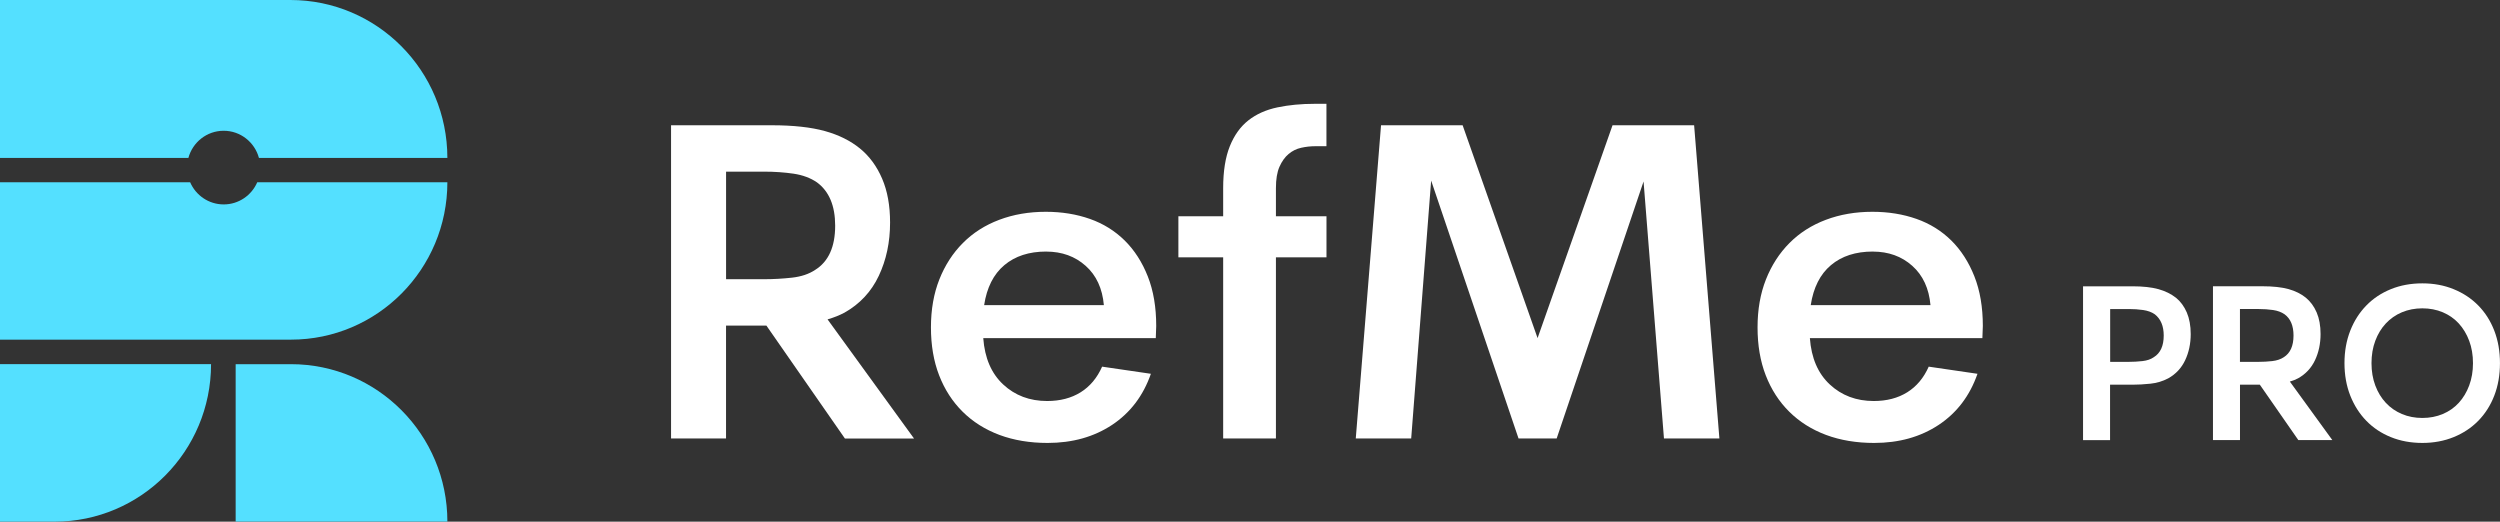
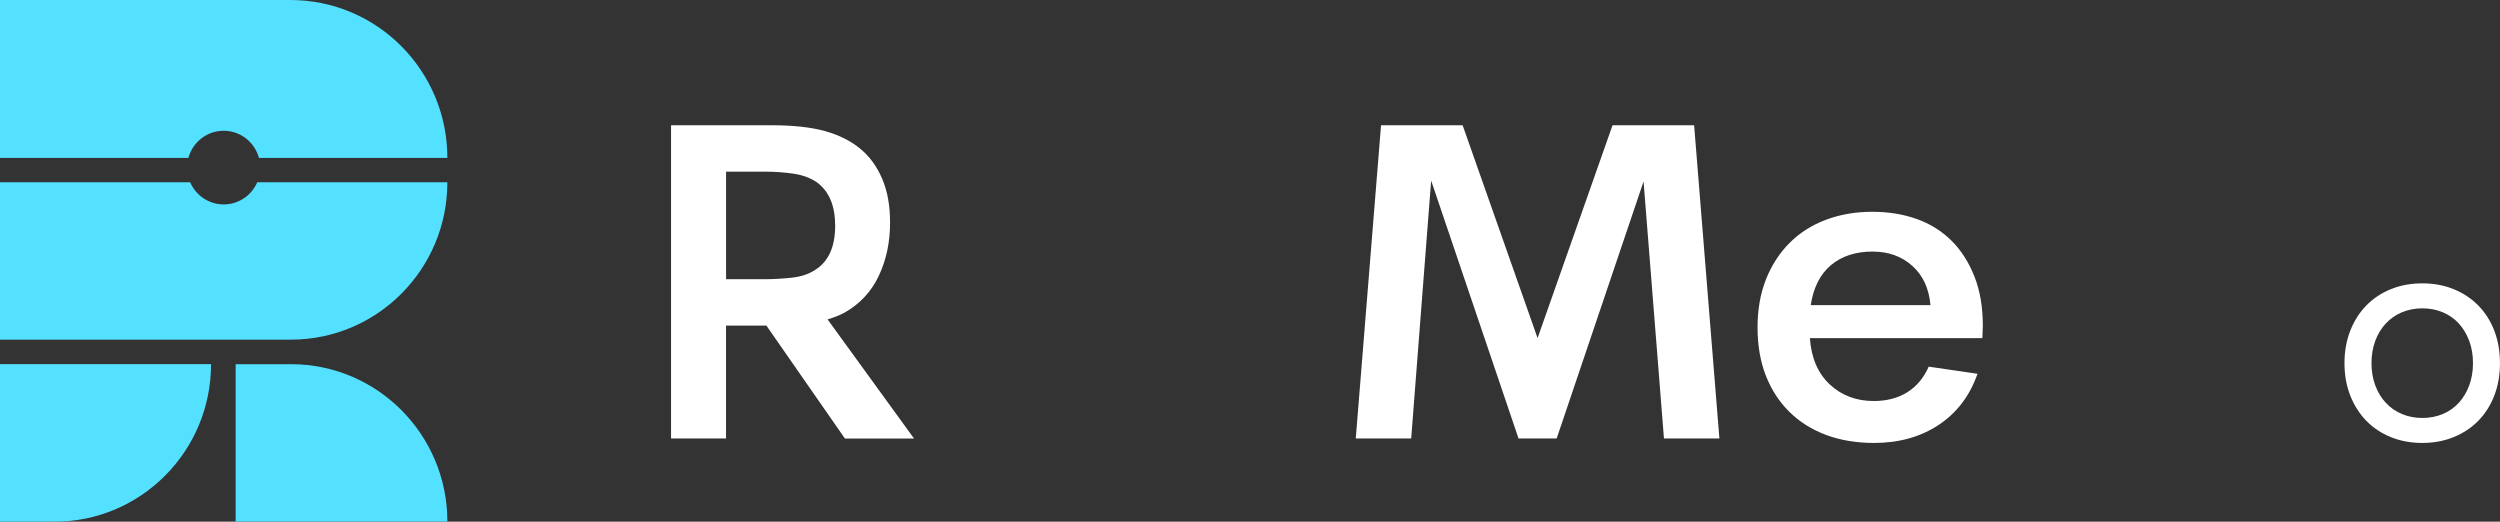
<svg xmlns="http://www.w3.org/2000/svg" width="254" height="53" viewBox="0 0 254 53" fill="none">
  <rect x="0" y="0" width="254" height="53" fill="#333333" stroke="none" />
  <g clip-path="url(#clip0_365_4546)">
    <path d="M-0 53.002H5.538C14.323 53.002 21.443 45.837 21.443 36.998H-0.004V53.002H-0Z" fill="#54E0FF" />
    <path d="M29.56 37H23.943V52.992H45.454C45.454 44.161 38.337 37 29.56 37Z" fill="#54E0FF" />
    <path d="M22.729 20.769C21.202 20.769 19.891 19.842 19.319 18.516H0V34.508H29.559C38.337 34.508 45.453 27.347 45.453 18.516H26.138C25.566 19.842 24.255 20.769 22.729 20.769Z" fill="#54E0FF" />
    <path d="M45.453 16.048C45.453 7.183 38.314 0 29.504 0H0V16.048H19.14C19.568 14.456 21.009 13.286 22.725 13.286C24.441 13.286 25.882 14.46 26.309 16.048H45.45H45.453Z" fill="#54E0FF" />
    <path d="M85.841 44.55L77.866 33.08H73.765V44.55H68.179V12.727H78.404C80.596 12.727 82.397 12.925 83.813 13.317C85.224 13.71 86.409 14.3 87.371 15.085C88.333 15.87 89.084 16.89 89.622 18.146C90.164 19.402 90.432 20.889 90.432 22.612C90.432 24.608 90.049 26.413 89.284 28.027C88.519 29.646 87.353 30.89 85.793 31.769C85.28 32.041 84.712 32.266 84.08 32.449L92.865 44.554H85.837L85.841 44.55ZM73.769 17.443V28.368H77.643C78.575 28.368 79.511 28.315 80.459 28.211C81.406 28.106 82.193 27.841 82.825 27.418C84.177 26.574 84.853 25.075 84.853 22.93C84.853 20.904 84.236 19.439 83.007 18.531C82.346 18.078 81.551 17.783 80.618 17.645C79.686 17.51 78.694 17.439 77.643 17.439H73.769V17.443Z" fill="white" />
-     <path d="M117.424 34.352H99.899C100.048 36.377 100.724 37.947 101.927 39.065C103.127 40.182 104.617 40.743 106.388 40.743C107.711 40.743 108.844 40.447 109.791 39.857C110.738 39.267 111.466 38.399 111.975 37.252L116.93 37.977C116.15 40.216 114.835 41.942 112.989 43.168C111.143 44.39 108.955 45.003 106.433 45.003C104.632 45.003 103.001 44.73 101.545 44.189C100.089 43.643 98.841 42.858 97.804 41.83C96.768 40.803 95.973 39.573 95.416 38.134C94.859 36.699 94.584 35.073 94.584 33.261C94.584 31.448 94.87 29.822 95.438 28.387C96.007 26.952 96.805 25.718 97.827 24.691C98.848 23.663 100.078 22.878 101.523 22.332C102.967 21.787 104.542 21.518 106.255 21.518C107.878 21.518 109.371 21.761 110.738 22.243C112.105 22.725 113.282 23.461 114.274 24.44C115.266 25.423 116.046 26.638 116.618 28.088C117.19 29.538 117.472 31.216 117.472 33.118L117.428 34.341L117.424 34.352ZM106.296 25.558C104.554 25.558 103.135 26.017 102.039 26.941C100.943 27.864 100.26 29.217 99.989 30.999H112.153C112.001 29.306 111.388 27.976 110.307 27.012C109.226 26.044 107.889 25.561 106.296 25.561V25.558Z" fill="white" />
-     <path d="M133.601 14.856C133.151 14.856 132.683 14.908 132.204 15.013C131.725 15.118 131.294 15.331 130.919 15.648C130.544 15.966 130.235 16.396 129.994 16.942C129.753 17.487 129.634 18.212 129.634 19.117V21.972H134.771V26.143H129.634V44.55H124.274V26.143H119.724V21.972H124.274V19.117C124.274 17.394 124.5 15.974 124.95 14.856C125.399 13.739 126.031 12.86 126.84 12.225C127.65 11.59 128.635 11.152 129.79 10.909C130.945 10.666 132.215 10.547 133.597 10.547H134.767V14.852H133.597L133.601 14.856Z" fill="white" />
    <path d="M174.69 44.55H169.059L166.986 18.437L158.157 44.55H154.283L145.405 18.348L143.377 44.55H137.746L140.313 12.727H148.603L156.218 34.351L163.833 12.727H172.123L174.69 44.55Z" fill="white" />
    <path d="M201.407 34.352H183.883C184.031 36.377 184.707 37.947 185.911 39.065C187.111 40.182 188.6 40.743 190.372 40.743C191.694 40.743 192.827 40.447 193.774 39.857C194.721 39.267 195.449 38.399 195.958 37.252L200.913 37.977C200.133 40.216 198.818 41.942 196.972 43.168C195.126 44.39 192.939 45.003 190.416 45.003C188.615 45.003 186.984 44.73 185.528 44.189C184.072 43.643 182.824 42.858 181.788 41.83C180.751 40.803 179.957 39.573 179.399 38.134C178.842 36.699 178.567 35.073 178.567 33.261C178.567 31.448 178.853 29.822 179.422 28.387C179.99 26.952 180.789 25.718 181.81 24.691C182.832 23.663 184.061 22.878 185.506 22.332C186.951 21.787 188.526 21.518 190.238 21.518C191.861 21.518 193.355 21.761 194.721 22.243C196.088 22.725 197.266 23.461 198.258 24.44C199.249 25.423 200.029 26.638 200.601 28.088C201.173 29.538 201.456 31.216 201.456 33.118L201.411 34.341L201.407 34.352ZM190.279 25.558C188.537 25.558 187.118 26.017 186.022 26.941C184.926 27.864 184.243 29.217 183.972 30.999H196.137C195.984 29.306 195.371 27.976 194.291 27.012C193.21 26.044 191.872 25.561 190.279 25.561V25.558Z" fill="white" />
-     <path d="M221.071 30.243C221.543 30.628 221.911 31.128 222.178 31.745C222.442 32.362 222.576 33.091 222.576 33.939C222.576 34.918 222.386 35.808 222.011 36.6C221.636 37.396 221.064 38.005 220.295 38.439C219.734 38.734 219.129 38.917 218.479 38.984C217.829 39.052 217.223 39.085 216.662 39.085H214.382V44.718H211.637V29.088H216.659C217.721 29.088 218.598 29.185 219.292 29.376C219.987 29.57 220.577 29.858 221.064 30.243H221.071ZM218.817 36.297C219.496 35.883 219.834 35.146 219.834 34.092C219.834 33.128 219.534 32.407 218.928 31.932C218.605 31.708 218.208 31.566 217.743 31.498C217.279 31.431 216.796 31.398 216.295 31.398H214.393V36.764H216.295C216.751 36.764 217.212 36.738 217.676 36.686C218.141 36.634 218.52 36.503 218.817 36.297Z" fill="white" />
-     <path d="M233.511 44.714L229.596 39.081H227.583V44.714H224.838V29.084H229.86C230.937 29.084 231.821 29.181 232.516 29.372C233.21 29.566 233.79 29.854 234.265 30.239C234.737 30.624 235.105 31.125 235.372 31.741C235.636 32.358 235.769 33.087 235.769 33.935C235.769 34.914 235.58 35.804 235.205 36.596C234.83 37.392 234.258 38.001 233.489 38.435C233.236 38.569 232.958 38.682 232.649 38.768L236.966 44.714H233.515H233.511ZM227.579 31.397V36.764H229.481C229.938 36.764 230.398 36.738 230.863 36.686C231.327 36.633 231.713 36.503 232.025 36.297C232.69 35.882 233.021 35.146 233.021 34.092C233.021 33.098 232.72 32.377 232.114 31.932C231.791 31.708 231.398 31.566 230.941 31.498C230.484 31.431 229.997 31.397 229.481 31.397H227.579Z" fill="white" />
    <path d="M246.111 45.002C244.945 45.002 243.875 44.804 242.909 44.411C241.94 44.019 241.111 43.466 240.417 42.752C239.722 42.038 239.18 41.186 238.786 40.192C238.396 39.198 238.199 38.099 238.199 36.895C238.199 35.692 238.396 34.593 238.786 33.599C239.176 32.605 239.722 31.753 240.417 31.039C241.111 30.325 241.943 29.772 242.909 29.38C243.875 28.987 244.945 28.789 246.111 28.789C247.277 28.789 248.325 28.987 249.29 29.38C250.256 29.772 251.092 30.325 251.794 31.039C252.496 31.753 253.038 32.605 253.421 33.599C253.804 34.593 253.997 35.692 253.997 36.895C253.997 38.099 253.804 39.198 253.421 40.192C253.038 41.186 252.492 42.038 251.794 42.752C251.092 43.466 250.256 44.019 249.29 44.411C248.321 44.804 247.262 45.002 246.111 45.002ZM246.111 42.464C246.861 42.464 247.552 42.33 248.187 42.064C248.819 41.799 249.361 41.418 249.811 40.928C250.26 40.438 250.613 39.852 250.869 39.168C251.125 38.484 251.255 37.729 251.255 36.895C251.255 36.062 251.125 35.307 250.869 34.623C250.613 33.939 250.256 33.352 249.811 32.863C249.361 32.373 248.819 31.996 248.187 31.727C247.556 31.461 246.861 31.327 246.111 31.327C245.361 31.327 244.67 31.461 244.035 31.727C243.403 31.992 242.857 32.373 242.4 32.863C241.943 33.352 241.587 33.939 241.33 34.623C241.074 35.307 240.944 36.062 240.944 36.895C240.944 37.729 241.074 38.484 241.33 39.168C241.587 39.852 241.943 40.438 242.4 40.928C242.857 41.418 243.399 41.795 244.035 42.064C244.666 42.33 245.361 42.464 246.111 42.464Z" fill="white" />
  </g>
  <defs>
    <clipPath id="clip0_365_4546">
      <rect width="254" height="53" fill="white" />
    </clipPath>
  </defs>
</svg>